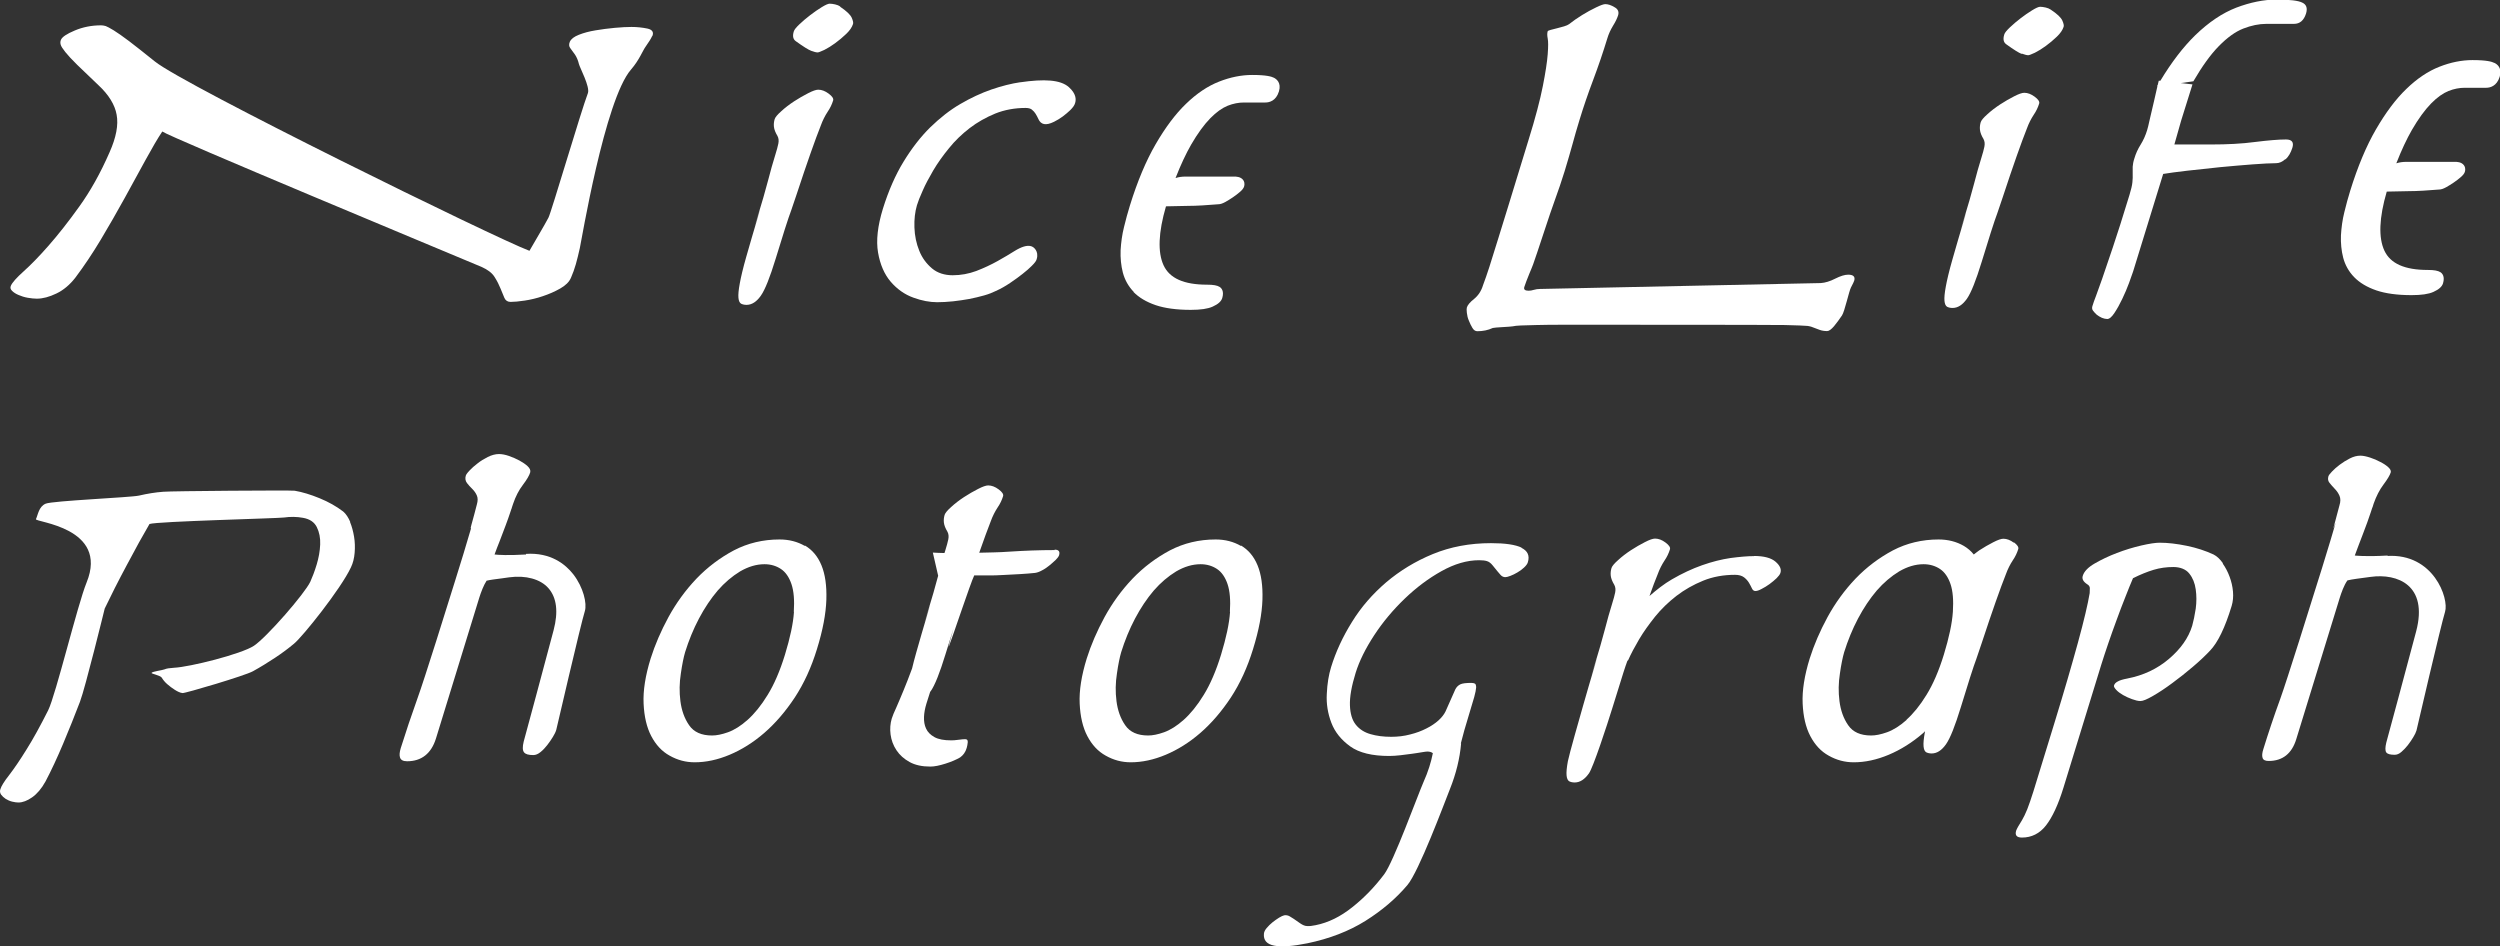
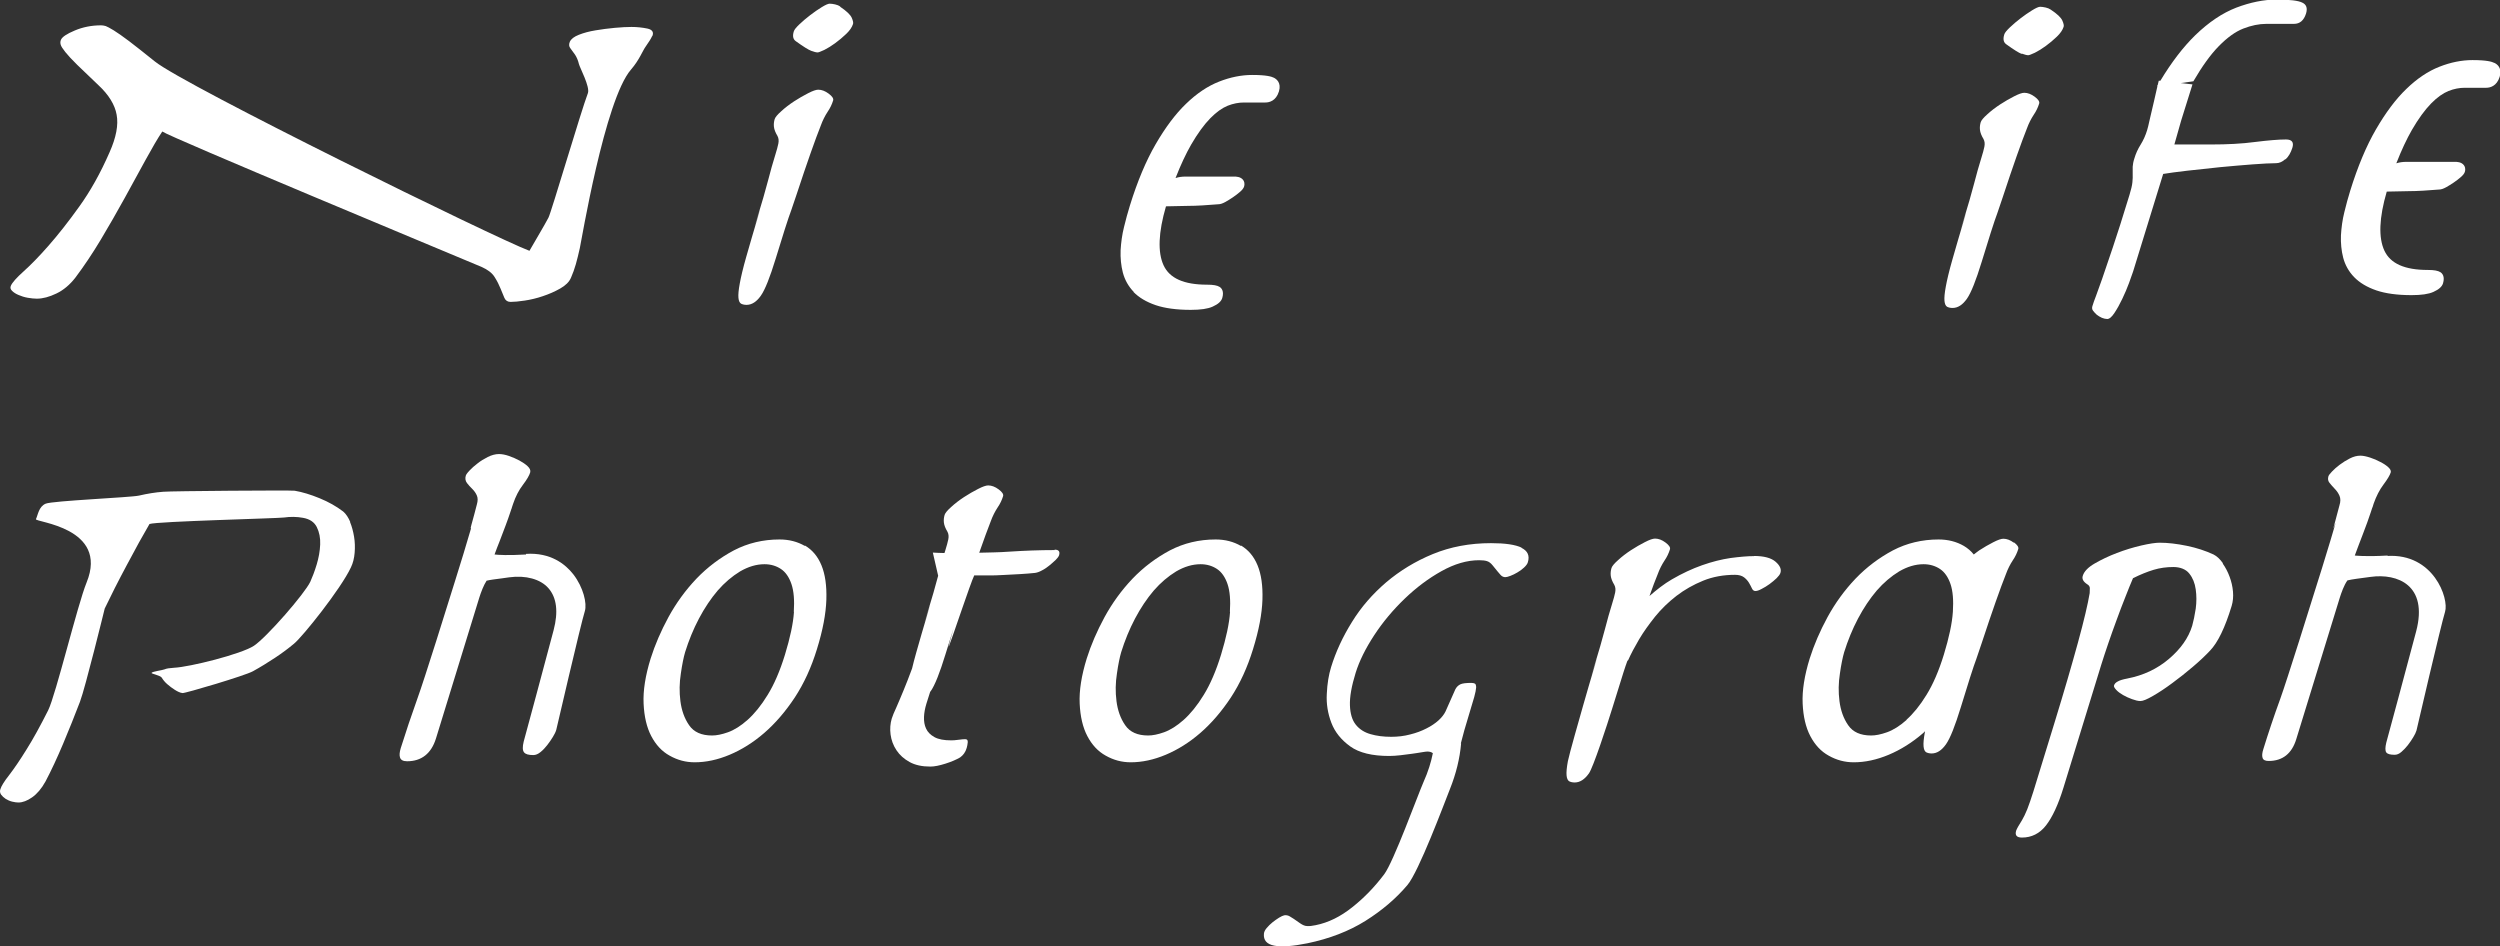
<svg xmlns="http://www.w3.org/2000/svg" id="_レイヤー_2" data-name="レイヤー 2" viewBox="0 0 169.75 64.24">
  <rect x="0" y="0" width="169.75" height="64.24" fill="#333333" stroke="none" />
  <defs>
    <style>
      .cls-1 {
        fill: #fff;
        stroke-width: 0px;
      }
    </style>
  </defs>
  <g id="_レイヤー_1-2" data-name="レイヤー 1">
    <g>
      <path class="cls-1" d="m57.05.44c-.09-.06-.2-.11-.34-.14-.14-.03-.26-.05-.37-.05s-.29.08-.55.24c-.26.16-.52.34-.78.54-.26.2-.51.41-.73.62-.22.21-.35.37-.38.48-.1.32-.05.54.14.67.5.36.85.58,1.04.65.19.07.34.11.44.11.06,0,.21-.06.45-.17.24-.12.48-.27.74-.46.26-.19.51-.4.75-.63.24-.23.39-.45.46-.67.03-.08,0-.23-.09-.43-.09-.2-.35-.45-.78-.74Z" />
      <path class="cls-1" d="m137.28,3.64c.19.07.34.11.44.11.06,0,.21-.06.45-.17.24-.12.48-.27.74-.46.26-.19.51-.4.75-.63.24-.23.39-.45.46-.67.03-.08,0-.23-.09-.43-.09-.2-.35-.45-.79-.74-.09-.06-.2-.11-.34-.14-.14-.03-.26-.05-.37-.05s-.29.08-.55.24c-.26.16-.52.34-.78.54-.26.2-.51.41-.73.62-.22.21-.35.37-.38.48-.1.32-.05.54.14.67.5.36.85.58,1.04.65Z" />
      <path class="cls-1" d="m44.29,2.46c.12-.27,0-.45-.33-.52-.34-.07-.7-.11-1.08-.11-.31,0-.68.02-1.13.06-.45.04-.88.1-1.31.17-.43.07-.8.17-1.13.3-.33.13-.53.28-.62.48-.07.17-.06.32.04.44.1.13.2.27.32.44.11.17.2.38.26.63.06.25.76,1.54.61,1.97-.46,1.2-2.5,8.14-2.68,8.46-.17.32-.36.65-.57,1.01-.21.36-.45.77-.72,1.24-2.26-.84-23.45-11.24-25.44-12.86-.73-.59-1.32-1.05-1.75-1.38-.44-.33-.78-.57-1.04-.73-.26-.16-.44-.25-.54-.29-.11-.03-.21-.05-.31-.05-.65,0-1.25.12-1.79.35-.55.23-.86.44-.94.63-.05.11-.05.22-.02.33.03.12.14.28.32.51.18.22.44.51.8.86.36.35.84.81,1.44,1.38.7.65,1.12,1.33,1.24,2.01.13.69-.03,1.54-.48,2.55-.62,1.42-1.31,2.65-2.06,3.69-.75,1.05-1.45,1.93-2.09,2.66-.64.73-1.21,1.31-1.69,1.74-.48.43-.77.76-.86.97-.06.13-.03.24.08.35.11.11.25.2.44.28.18.08.4.15.63.19.24.04.44.06.61.06.41,0,.85-.12,1.33-.35.48-.23.91-.59,1.29-1.08.57-.76,1.15-1.62,1.72-2.57.57-.95,1.11-1.9,1.63-2.84.52-.94.99-1.81,1.43-2.61.44-.8.81-1.44,1.12-1.9.46.36,19.36,8.22,21.67,9.19.43.19.73.42.9.7.17.27.3.53.4.78.1.24.19.45.26.63.08.18.22.27.42.27.24,0,.56-.03.96-.09.4-.06.82-.16,1.23-.3.42-.14.81-.31,1.18-.52.37-.21.61-.45.73-.73.13-.3.24-.6.33-.92.09-.32.18-.68.27-1.09.1-.41,1.69-10.08,3.48-12.13.57-.66.78-1.27,1-1.57.21-.3.36-.53.43-.7Z" />
      <path class="cls-1" d="m56.27,6.36c-.24-.18-.48-.27-.71-.27-.15,0-.38.08-.69.24-.31.16-.63.34-.95.55-.32.21-.61.43-.87.67-.26.23-.41.41-.45.54-.05.17-.07.34-.05.52.02.18.1.39.24.62.08.15.1.32.06.52-.04.2-.11.45-.2.74-.17.55-.34,1.14-.5,1.77-.16.63-.42,1.51-.76,2.63-.51,1.67.48-1.53.13-.36-.35,1.17-.63,2.14-.85,2.91-.22.77-.36,1.37-.44,1.81-.08.43-.11.76-.09.97.02.21.08.34.18.4.1.05.22.08.37.08.36,0,.68-.21.97-.62.29-.41.62-1.25,1.01-2.52,1.17-3.8.7-2.18,1.42-4.36.72-2.19,1.27-3.74,1.64-4.67.13-.36.29-.67.46-.93.18-.26.3-.52.38-.78.04-.13-.06-.28-.3-.46Z" />
-       <path class="cls-1" d="m69.3,5.58c-.62.09-1.29.26-1.99.5-.69.24-1.4.57-2.1.98-.71.41-1.39.95-2.05,1.59-.65.64-1.26,1.43-1.81,2.33-.55.9-1.02,1.97-1.4,3.19-.36,1.17-.47,2.17-.33,2.98.14.81.43,1.48.86,1.98.43.5.95.87,1.54,1.08.57.21,1.12.31,1.61.31.33,0,.7-.02,1.08-.06.38-.04.75-.1,1.1-.16.35-.07.69-.15,1.01-.24.32-.09.59-.2.79-.3.34-.15.67-.34.98-.55.31-.21.59-.41.84-.61.26-.2.47-.39.63-.55.2-.2.3-.33.33-.45.09-.29.02-.49-.05-.61-.13-.22-.45-.57-1.46.06-.32.2-.7.43-1.15.68-.43.24-.92.47-1.44.67-.51.19-1.05.29-1.6.29s-1.03-.15-1.4-.46c-.38-.32-.68-.72-.87-1.2-.2-.49-.31-1.02-.33-1.58-.02-.56.04-1.07.17-1.51.07-.24.2-.57.39-.99.18-.42.43-.88.72-1.38.29-.49.65-1,1.07-1.51.4-.5.88-.96,1.4-1.36.52-.4,1.11-.73,1.74-.99.62-.25,1.32-.38,2.06-.38.19,0,.33.04.42.11.11.09.2.19.26.29.08.13.14.25.19.36.17.37.49.46,1.06.18.2-.1.4-.22.59-.36.19-.14.36-.29.51-.43.18-.18.29-.33.33-.48.08-.25.07-.64-.42-1.08-.57-.51-1.67-.57-3.32-.33Z" />
      <path class="cls-1" d="m76.96,19.82c.37.38.87.68,1.51.9.62.21,1.42.32,2.38.32.67,0,1.16-.07,1.49-.22.38-.17.58-.36.65-.58.14-.47-.05-.68-.18-.76-.16-.1-.42-.15-.85-.15-1.57,0-2.54-.43-2.95-1.31-.41-.88-.36-2.23.16-4.01.44-.01.93-.02,1.47-.03.64,0,1.34-.05,2.08-.11.14,0,.29-.05.49-.16.16-.09.32-.19.5-.31.18-.12.33-.24.46-.35.18-.15.26-.26.3-.37h0c.07-.23,0-.38-.06-.46-.17-.23-.5-.23-.6-.23h-3.31c-.24,0-.47.03-.68.1.35-.9.71-1.66,1.06-2.27.44-.76.88-1.36,1.3-1.79.41-.42.81-.7,1.18-.85.38-.15.75-.22,1.11-.22h1.45c.26,0,.72-.1.92-.75.18-.6-.18-.85-.34-.93-.16-.08-.5-.19-1.48-.19-.72,0-1.48.15-2.24.45-.77.3-1.53.81-2.25,1.51-.72.69-1.41,1.62-2.06,2.74-.65,1.12-1.24,2.52-1.75,4.17-.14.46-.28.95-.4,1.46-.13.52-.2,1.05-.23,1.57-.02.53.03,1.04.15,1.51.13.5.38.95.75,1.33Z" />
      <path class="cls-1" d="m169.36,4.27c-.16-.08-.5-.19-1.48-.19-.72,0-1.48.15-2.24.45-.77.3-1.53.81-2.25,1.51-.72.69-1.41,1.62-2.06,2.74-.65,1.12-1.24,2.52-1.75,4.17-.14.46-.28.95-.4,1.46-.13.52-.2,1.05-.23,1.57-.02.53.03,1.04.15,1.51.13.5.38.95.75,1.33.37.38.87.68,1.51.9.62.21,1.42.32,2.38.32.67,0,1.16-.07,1.49-.22.38-.17.58-.36.65-.58.14-.47-.05-.68-.18-.76-.16-.1-.42-.15-.85-.15-1.57,0-2.54-.43-2.95-1.31-.41-.88-.36-2.23.16-4.01.44-.01.93-.02,1.47-.03.64,0,1.34-.05,2.08-.11.14,0,.29-.05.49-.16.16-.09.32-.19.5-.31.18-.12.33-.24.46-.35.18-.15.26-.26.3-.37h0c.07-.23,0-.38-.06-.46-.17-.23-.49-.23-.6-.23h-3.31c-.24,0-.47.03-.68.1.35-.9.71-1.66,1.06-2.27.44-.76.88-1.36,1.3-1.79.41-.42.81-.7,1.18-.85.38-.15.75-.22,1.11-.22h1.45c.26,0,.72-.1.92-.75.18-.6-.18-.85-.34-.93Z" />
-       <path class="cls-1" d="m122.92,22.16c.28.11.5.19.64.24.14.05.31.08.5.08.13,0,.28-.11.47-.33.18-.22.36-.46.54-.73.18-.26.48-1.66.61-1.9.13-.24.2-.4.22-.46.08-.27-.05-.41-.41-.41-.23,0-.52.09-.88.27-.35.18-.68.28-.98.3l-19.06.4c-.15,0-.29.02-.42.06-.13.04-.25.06-.35.06-.25,0-.35-.08-.3-.25.06-.19.18-.51.36-.95.18-.44.01,0,.24-.59.22-.59,1.2-3.64,1.46-4.32.25-.69.48-1.36.68-2.01.21-.7.39-1.3.53-1.82.14-.52.3-1.07.48-1.66.27-.89.58-1.79.93-2.72.35-.93.67-1.87.96-2.82.09-.3.22-.58.39-.86.17-.27.28-.51.34-.7.07-.23,0-.42-.24-.55-.23-.14-.44-.21-.63-.21-.11,0-.31.07-.62.22-.31.15-.63.32-.95.52-.33.2-.62.41-.89.62-.27.21-1.41.37-1.45.48-.04.13-.04.29,0,.49.04.2.04.56,0,1.08-.04.52-.15,1.24-.33,2.15-.18.92-.5,2.15-.98,3.69l-1.37,4.47c-.2.65-1.12,3.63-1.28,4.12-.16.49-.3.9-.43,1.24-.12.4-.33.71-.6.93-.28.22-.45.42-.5.59-.02.06-.02.19,0,.36.02.18.06.36.14.54.07.18.15.34.24.49.09.15.2.22.33.22.38,0,.73-.07,1.05-.22.1-.04,1.21-.08,1.34-.11.13-.03.32-.05.57-.06.26-.01.6-.02,1.04-.03.44-.01,1.01-.02,1.73-.02.68,0,14.71,0,15.14.02.43.01.77.02,1.02.03.25.01.43.02.53.03.1.01.17.03.21.05Z" />
      <path class="cls-1" d="m132.58,20.91c.36,0,.68-.21.97-.62.29-.41.62-1.25,1.01-2.52,1.17-3.8.7-2.18,1.42-4.36.72-2.19,1.27-3.74,1.64-4.67.13-.36.29-.67.46-.93.18-.26.3-.52.38-.78.04-.13-.06-.28-.3-.46-.24-.18-.48-.27-.71-.27-.15,0-.38.08-.69.24-.31.16-.63.34-.95.55-.32.21-.61.43-.87.67-.26.23-.41.41-.45.54-.05.17-.07.34-.05.52.02.18.1.39.24.62.08.15.1.32.06.52-.04.2-.11.45-.2.74-.17.55-.34,1.14-.5,1.77-.16.63-.42,1.51-.76,2.63-.51,1.67.48-1.53.13-.36-.35,1.17-.63,2.14-.85,2.91-.22.77-.36,1.37-.44,1.81-.08.43-.11.76-.09.97.02.21.08.34.18.4.1.05.22.08.37.08Z" />
      <path class="cls-1" d="m136.74,36.85c-.24-.18-.48-.27-.71-.27-.15,0-.38.08-.69.24-.31.16-.63.34-.95.55-.14.09-.24.19-.37.28-.19-.24-.42-.43-.67-.58-.5-.29-1.07-.44-1.72-.44-1.12,0-2.16.25-3.1.74-.94.5-1.79,1.14-2.54,1.92-.75.79-1.38,1.66-1.9,2.61-.52.96-.92,1.89-1.21,2.81-.36,1.16-.52,2.18-.48,3.06.04.88.21,1.62.52,2.21.31.59.72,1.04,1.25,1.33.53.3,1.09.45,1.7.45.77,0,1.56-.17,2.37-.51.81-.34,1.6-.83,2.35-1.48.04-.04.08-.08.12-.12,0,.02,0,.04-.01.06-.08.43-.11.76-.09.97.02.21.08.34.18.4.1.05.22.08.37.08.36,0,.68-.21.97-.62s.62-1.25,1.01-2.52c1.17-3.8.7-2.18,1.42-4.36.72-2.19,1.27-3.74,1.64-4.67.13-.36.29-.67.46-.93.18-.26.3-.52.38-.78.04-.13-.06-.28-.3-.46Zm-7.28,12.03c-.46.41-.91.69-1.33.84-.42.15-.78.22-1.08.22-.72,0-1.24-.23-1.56-.7-.32-.46-.51-1.01-.59-1.63-.08-.62-.07-1.25.03-1.88.09-.63.19-1.11.29-1.45.25-.8.56-1.56.94-2.28.38-.72.81-1.36,1.27-1.9.47-.54.98-.97,1.52-1.3.55-.32,1.1-.49,1.66-.49.42,0,.79.11,1.11.32.32.21.56.56.72,1.03.16.47.21,1.1.16,1.88-.05.78-.26,1.75-.61,2.9-.34,1.11-.74,2.03-1.18,2.74-.44.72-.9,1.28-1.36,1.69Z" />
      <path class="cls-1" d="m155.18,10.83c.21-.19.36-.45.47-.79.12-.38-.03-.57-.43-.57-.51,0-1.21.06-2.1.17-.89.12-1.89.17-2.98.17h-2.5c.08-.27.16-.54.23-.81.07-.26.15-.53.23-.81.25-.82.51-1.64.77-2.46l-.8-.09.86-.12c.59-1.01,1.16-1.81,1.73-2.39.57-.58,1.12-.98,1.66-1.19.54-.21,1.06-.32,1.57-.32h1.87c.4,0,.67-.23.82-.7.11-.36.03-.61-.25-.74-.27-.14-.86-.21-1.74-.21s-1.8.19-2.75.55c-.95.37-1.87.99-2.78,1.87-.82.8-1.61,1.83-2.37,3.09h-.11c-.02.09-.05.19-.07.29-.02.03-.03.05-.05.08h.03c-.08.34-.15.68-.23,1.01-.11.45-.2.87-.29,1.24-.08.37-.14.62-.18.74-.11.36-.26.69-.44.98-.19.3-.33.61-.43.95-.07.21-.1.4-.11.55,0,.16,0,.32,0,.49.01.17,0,.36-.02.57-.02.21-.09.5-.2.86-.45,1.48-.83,2.67-1.13,3.56-.3.9-.54,1.61-.72,2.12-.18.52-.32.91-.42,1.17-.1.26-.19.5-.25.71-.03.11-.02.21.05.3.07.09.15.18.25.27.1.08.22.15.35.21.13.05.25.08.36.08.15,0,.31-.14.49-.41.18-.27.36-.59.53-.95.17-.36.33-.72.46-1.08.13-.36.22-.62.28-.79l2.04-6.62c.38-.06.92-.14,1.64-.22.71-.08,1.45-.16,2.23-.24.77-.07,1.51-.14,2.21-.19.7-.05,1.23-.08,1.59-.08.21,0,.42-.09.63-.28Z" />
      <path class="cls-1" d="m23.79,35.46c-.13-.31-.29-.56-.49-.73-.46-.35-.99-.65-1.6-.9-.61-.25-1.17-.42-1.69-.51-.26-.04-8.38.02-8.92.07-.54.04-1.09.13-1.65.26-.55.13-5.87.35-6.34.55-.47.2-.52.76-.66,1.05-.1.21,4.97.54,3.44,4.3-.62,1.52-2.09,7.63-2.61,8.68-.53,1.05-1.01,1.93-1.47,2.66-.45.73-.85,1.31-1.18,1.74-.34.43-.54.76-.6.97-.04.13-.02.24.05.35.08.11.18.2.31.29.13.08.28.15.44.19.17.04.31.06.43.06.29,0,.6-.12.93-.35.33-.23.64-.59.91-1.08.4-.76.8-1.62,1.2-2.57.4-.95.78-1.9,1.14-2.84.36-.94,1.68-6.33,1.68-6.33.2-.42.43-.88.69-1.4.26-.52.54-1.04.82-1.57.28-.53.55-1.03.82-1.52.27-.48.51-.9.71-1.25.51-.18,8.7-.38,9.13-.44.42-.06.86-.06,1.29.02.46.08.77.29.94.63.17.34.25.74.23,1.19-.02.45-.1.9-.24,1.36-.14.46-.29.85-.43,1.16-.38.81-2.96,3.77-3.83,4.35-.87.57-4.36,1.44-5.41,1.49-.31.02-.53.05-.66.11-.13.06-.83.14-.88.24-.03.06.6.17.69.32.09.15.21.3.37.44.16.14.33.27.52.39.19.12.36.2.52.22.16.03,4.27-1.19,4.78-1.48.51-.28,1.01-.59,1.51-.92.5-.33.92-.65,1.28-.95.59-.48,3.19-3.73,3.87-5.19.14-.29.22-.62.25-.99.03-.37.02-.73-.04-1.09-.06-.36-.15-.7-.28-1.01Z" />
      <path class="cls-1" d="m35.72,37.65c-1.22.07-1.9.03-2.14,0,.1-.27.22-.6.36-.94.25-.66.54-1.4.71-1.93.04-.11.06-.19.08-.24,0,0,.01-.02.02-.04h0s0-.02,0-.02h0c.02-.06.05-.14.09-.27.17-.5.39-.93.66-1.28.28-.37.44-.65.5-.85.04-.14-.02-.28-.18-.43-.14-.13-.33-.26-.55-.38-.22-.12-.46-.22-.71-.31-.26-.09-.49-.13-.68-.13-.24,0-.5.07-.76.2-.25.13-.49.27-.7.44-.21.16-.39.32-.53.47-.2.21-.24.3-.26.35-.06.19-.03.37.08.51.1.13.22.27.36.4.13.13.24.28.31.45.07.16.07.36,0,.6-.1.4-.23.88-.38,1.42-.04.13-.05.19-.02.22-.16.55-.33,1.12-.5,1.68l-.57,1.84c-.46,1.49-2.13,6.83-2.55,7.97-.42,1.18-.81,2.33-1.15,3.42-.08.27-.1.48-.05.63.05.17.21.26.48.26.98,0,1.64-.52,1.96-1.54l2.95-9.59c.05-.16.12-.36.21-.58.08-.2.18-.39.28-.55.24-.06.58-.1,1.04-.16.15-.02.32-.04.5-.07,1.12-.15,2.12.12,2.66.74.56.64.68,1.6.35,2.85-.49,1.86-2.01,7.5-2.03,7.56-.09.37-.08.6.02.73.1.13.3.19.63.19.17,0,.33-.07.5-.21.16-.13.31-.29.45-.47.14-.18.27-.37.38-.55.11-.18.19-.34.23-.48.02-.07,1.66-7.17,1.94-8.06.16-.52-.1-1.62-.78-2.5-.54-.69-1.54-1.5-3.22-1.39Z" />
      <path class="cls-1" d="m162.14,37.72c-1.56.09-2.25,0-2.25,0,.28-.78.83-2.13,1.09-2.95.26-.82-.04.19.19-.57.18-.51.4-.94.67-1.3.27-.36.43-.63.49-.82.03-.11-.02-.22-.16-.35-.14-.13-.32-.25-.54-.36-.22-.12-.45-.22-.7-.3-.25-.08-.47-.13-.66-.13-.23,0-.47.06-.72.19-.25.13-.48.27-.69.43-.21.16-.38.31-.52.46-.14.15-.22.25-.24.32-.05.17-.03.32.07.44.1.13.22.26.35.4.14.14.25.3.33.48.08.18.08.4,0,.65-.1.4-.23.88-.38,1.43-.15.55.24-.67.06-.03-.18.63-.38,1.28-.58,1.93-.19.63-.38,1.25-.57,1.84-.41,1.33-2.12,6.79-2.55,7.97-.43,1.18-.81,2.32-1.15,3.42-.08.25-.1.45-.05.59.04.14.18.21.41.21.95,0,1.58-.5,1.88-1.49l2.95-9.59c.05-.17.12-.36.21-.59.09-.22.19-.42.31-.59.32-.08.84-.14,1.58-.24,1.82-.25,3.91.56,3.09,3.69-.49,1.88-2.03,7.56-2.03,7.56-.08.34-.08.56,0,.67.08.11.27.16.57.16.15,0,.3-.06.45-.19.15-.13.3-.28.44-.46.14-.18.26-.36.37-.54.11-.18.18-.33.22-.46,0,0,1.66-7.16,1.94-8.06s-.78-3.98-3.93-3.79Z" />
      <path class="cls-1" d="m71.61,37.35c-1.03,0-2.07.04-3.13.11-.67.05-1.33.05-1.99.07.31-.9.58-1.61.78-2.13.13-.36.29-.67.46-.93.18-.26.3-.52.38-.78.04-.13-.06-.28-.3-.46-.24-.18-.48-.27-.71-.27-.15,0-.38.08-.69.24-.31.16-.63.34-.95.55-.32.21-.61.43-.87.67-.26.23-.41.41-.45.54-.05.17-.07.34-.05.52.02.18.1.39.24.62.08.15.1.32.06.52-.04.2-.11.45-.2.74-.02.06-.04.13-.06.19-.28,0-.55-.02-.79-.03l.36,1.57s0,.03-.01.04c-.16.63-.42,1.51-.76,2.63-.51,1.67.48-1.53.13-.36-.35,1.17-.63,2.14-.85,2.92-.11.4-.21.76-.28,1.07-.21.57-.41,1.08-.58,1.49-.2.49-.37.88-.5,1.18-.14.3-.24.54-.3.73-.1.34-.13.7-.08,1.08.05.38.18.74.4,1.07.22.33.51.59.89.8.38.21.85.31,1.41.31.28,0,.62-.07,1.03-.2.41-.13.73-.27.99-.42.21-.15.37-.36.45-.65.03-.11.06-.24.07-.38s-.04-.21-.17-.21c-.09,0-.24.01-.45.04-.21.03-.37.04-.5.04-.49,0-.87-.07-1.14-.22-.27-.15-.46-.34-.57-.58-.11-.23-.15-.5-.14-.79.01-.29.07-.59.16-.89.09-.29.17-.54.26-.82,0-.01.02-.02.03-.03.29-.41.62-1.25,1.01-2.52.25-.81.42-1.36.55-1.77-.24.84-.4,1.42-.31,1.21.26-.65,1.45-4.25,1.71-4.79h.9c.36,0,.72,0,1.1-.03.38-.02.76-.04,1.13-.06.37-.02.7-.05,1-.08.14-.02.29-.07.47-.17.18-.09.35-.21.51-.34.16-.13.3-.26.43-.38.12-.12.19-.22.22-.3.08-.26-.02-.39-.3-.39Z" />
      <path class="cls-1" d="m150.94,38.25c-.19-.27-.4-.48-.64-.6-.54-.25-1.14-.45-1.82-.59-.68-.14-1.29-.21-1.84-.21-.27,0-.69.06-1.25.19-.56.13-1.11.3-1.66.51-.55.21-1.05.45-1.5.71-.45.26-.72.54-.81.84-.07.21.04.4.3.57.11.06.17.15.18.25,0,.11,0,.22-.01.35-.12.72-.38,1.84-.8,3.37-.42,1.53-.94,3.32-1.57,5.37l-1.45,4.72c-.16.51-.3.91-.42,1.22-.13.31-.24.55-.35.73-.11.18-.19.32-.26.43-.06.11-.11.2-.14.28-.1.32.03.48.39.48.65,0,1.2-.27,1.63-.82.43-.55.83-1.4,1.19-2.57l2.57-8.36c.13-.42.29-.9.47-1.43.18-.53.37-1.06.57-1.6.2-.54.39-1.06.59-1.55.19-.5.37-.92.52-1.28.5-.25.97-.44,1.4-.57.43-.13.88-.19,1.34-.19s.85.15,1.08.44c.24.3.38.65.44,1.08.06.42.06.86,0,1.31-.07.45-.15.84-.24,1.16-.25.82-.78,1.57-1.58,2.25-.8.68-1.74,1.12-2.82,1.33-.32.06-.54.13-.67.21-.13.07-.21.16-.24.27-.02.06.03.16.15.29.12.13.27.24.46.35.19.11.39.2.61.28.22.08.41.13.58.13s.45-.12.85-.35c.4-.23.84-.52,1.31-.87.48-.35.94-.72,1.4-1.11.46-.39.84-.75,1.16-1.09.53-.55,1.02-1.56,1.47-3.04.09-.3.12-.62.09-.97-.03-.35-.11-.69-.23-1.01-.12-.33-.28-.63-.47-.9Z" />
      <path class="cls-1" d="m54.65,37.07c-.5-.29-1.07-.44-1.72-.44-1.12,0-2.16.25-3.1.74-.94.5-1.79,1.14-2.54,1.92-.75.79-1.38,1.66-1.9,2.61-.52.96-.92,1.89-1.21,2.81-.36,1.16-.52,2.18-.48,3.06.04.88.21,1.62.52,2.21.31.59.72,1.04,1.25,1.33.53.3,1.09.45,1.7.45.77,0,1.56-.17,2.37-.51.81-.34,1.6-.83,2.35-1.48.75-.65,1.44-1.45,2.07-2.4.63-.96,1.13-2.05,1.51-3.29.4-1.29.61-2.41.64-3.36.03-.95-.08-1.72-.33-2.33-.25-.61-.63-1.06-1.13-1.35Zm-.74,4.48c-.05.78-.26,1.75-.61,2.9-.34,1.11-.74,2.03-1.18,2.74-.44.72-.9,1.28-1.36,1.69-.46.41-.91.69-1.33.84-.42.15-.78.22-1.08.22-.72,0-1.24-.23-1.56-.7-.32-.46-.51-1.01-.59-1.63-.08-.62-.07-1.25.03-1.88.09-.63.19-1.11.29-1.45.25-.8.56-1.56.94-2.28.38-.72.81-1.36,1.27-1.9.47-.54.98-.97,1.52-1.3.55-.32,1.1-.49,1.66-.49.42,0,.79.11,1.11.32.32.21.56.56.72,1.03.16.47.21,1.1.16,1.88Z" />
      <path class="cls-1" d="m84.26,37.07c-.5-.29-1.07-.44-1.72-.44-1.12,0-2.16.25-3.1.74-.94.5-1.79,1.14-2.54,1.92-.75.79-1.38,1.66-1.9,2.61-.52.96-.92,1.89-1.21,2.81-.36,1.16-.52,2.18-.48,3.06.04.88.21,1.62.52,2.21.31.59.72,1.04,1.25,1.33.53.3,1.09.45,1.7.45.77,0,1.56-.17,2.37-.51.81-.34,1.6-.83,2.35-1.48.75-.65,1.44-1.45,2.07-2.4.63-.96,1.13-2.05,1.51-3.29.4-1.29.61-2.41.64-3.36.03-.95-.08-1.72-.33-2.33-.25-.61-.63-1.06-1.13-1.35Zm-.74,4.48c-.05.78-.26,1.75-.61,2.9-.34,1.11-.74,2.03-1.18,2.74-.44.72-.9,1.28-1.36,1.69-.46.41-.91.69-1.33.84-.42.15-.78.22-1.08.22-.72,0-1.24-.23-1.56-.7-.32-.46-.51-1.01-.59-1.63-.08-.62-.07-1.25.03-1.88.09-.63.19-1.11.29-1.45.25-.8.56-1.56.94-2.28.38-.72.81-1.36,1.27-1.9.47-.54.98-.97,1.52-1.3.55-.32,1.1-.49,1.66-.49.42,0,.79.11,1.11.32.32.21.56.56.72,1.03.16.47.21,1.1.16,1.88Z" />
      <path class="cls-1" d="m103.33,37.19c-.44-.21-1.13-.31-2.09-.31-1.44,0-2.76.25-3.95.74-1.19.49-2.25,1.14-3.17,1.92-.92.79-1.7,1.68-2.32,2.69-.63,1.01-1.1,2.03-1.42,3.07-.16.52-.26,1.12-.29,1.81-.04.69.07,1.34.31,1.97.24.63.67,1.16,1.28,1.6.61.44,1.5.65,2.65.65.23,0,.49-.02.77-.05.28-.03.54-.07.78-.1.24-.03.46-.07.65-.1.19-.03.31-.05.38-.05.17,0,.29.04.38.11-.12.61-.32,1.26-.63,1.95-.41.94-2.03,5.41-2.67,6.27-.64.85-1.36,1.6-2.17,2.24-.8.64-1.63,1.05-2.49,1.22-.23.05-.42.07-.57.06-.15,0-.31-.07-.47-.18-.35-.25-.59-.41-.72-.48-.12-.07-.24-.09-.37-.07-.09.02-.2.07-.35.16-.14.09-.29.19-.44.31-.15.12-.28.25-.4.39-.12.14-.18.27-.19.39-.04.44.19.71.7.81.51.1,1.26.04,2.25-.16,1.5-.31,2.82-.82,3.94-1.52,1.13-.71,2.08-1.52,2.85-2.43.78-.92,2.47-5.46,2.89-6.52.42-1.05.67-2.08.76-3.1h-.02c.14-.55.31-1.18.54-1.91.16-.54.29-.95.37-1.24.08-.29.12-.51.13-.65,0-.14-.03-.23-.08-.26-.06-.03-.14-.05-.24-.05-.37,0-.62.03-.76.1-.14.07-.25.18-.33.33l-.67,1.51c-.1.2-.25.4-.47.6-.22.2-.5.39-.82.55-.33.17-.7.31-1.11.41-.41.11-.84.16-1.29.16-.52,0-.99-.06-1.4-.18-.42-.12-.75-.33-1-.64-.25-.31-.38-.75-.4-1.32-.02-.57.11-1.31.39-2.21.25-.8.67-1.65,1.26-2.55.59-.9,1.28-1.72,2.07-2.48.78-.75,1.62-1.38,2.5-1.87.88-.49,1.73-.74,2.55-.74.22,0,.4.02.53.06.14.04.27.14.39.29.27.34.45.55.54.65.09.1.2.15.32.15.08,0,.2-.03.35-.09.15-.06.31-.13.47-.23.16-.09.31-.2.45-.33.14-.13.23-.25.26-.36.14-.45-.01-.78-.45-.99Z" />
      <path class="cls-1" d="m119.1,37.76c-.46,0-.99.05-1.6.13-.61.09-1.25.25-1.93.49-.68.24-1.36.56-2.05.96-.52.3-1.03.7-1.52,1.13.21-.59.39-1.08.55-1.46.13-.36.29-.67.46-.93.18-.26.3-.52.38-.78.04-.13-.06-.28-.3-.46-.24-.18-.48-.27-.71-.27-.15,0-.38.08-.69.24-.31.16-.63.34-.95.55-.32.21-.61.43-.87.67-.26.23-.41.41-.45.54-.05.17-.07.34-.05.52.02.18.1.39.24.62.08.15.1.32.06.52-.04.2-.11.45-.2.74-.17.55-.34,1.14-.5,1.77-.16.63-.42,1.51-.76,2.63-.51,1.67.48-1.53.13-.36-.35,1.17-.63,2.14-.85,2.91-.22.77-.95,3.33-1.03,3.76-.08.43-.11.76-.09.97.02.21.08.34.18.4.1.05.22.08.37.08.36,0,.68-.21.97-.62s1.21-3.21,1.6-4.47c.82-2.65.83-2.67,1.01-3.17l.05-.04c.19-.43.44-.9.74-1.41.3-.51.67-1.02,1.09-1.55.42-.52.91-.99,1.45-1.41.55-.42,1.15-.76,1.81-1.03.66-.27,1.39-.4,2.17-.4.26,0,.46.06.61.17.14.11.26.24.34.38.08.14.15.27.2.38.05.11.13.17.23.17s.24-.04.42-.14c.18-.09.36-.2.54-.33.18-.13.34-.27.48-.4.14-.14.23-.26.26-.36.08-.25-.03-.5-.33-.76-.3-.26-.79-.39-1.47-.39Z" />
    </g>
  </g>
</svg>